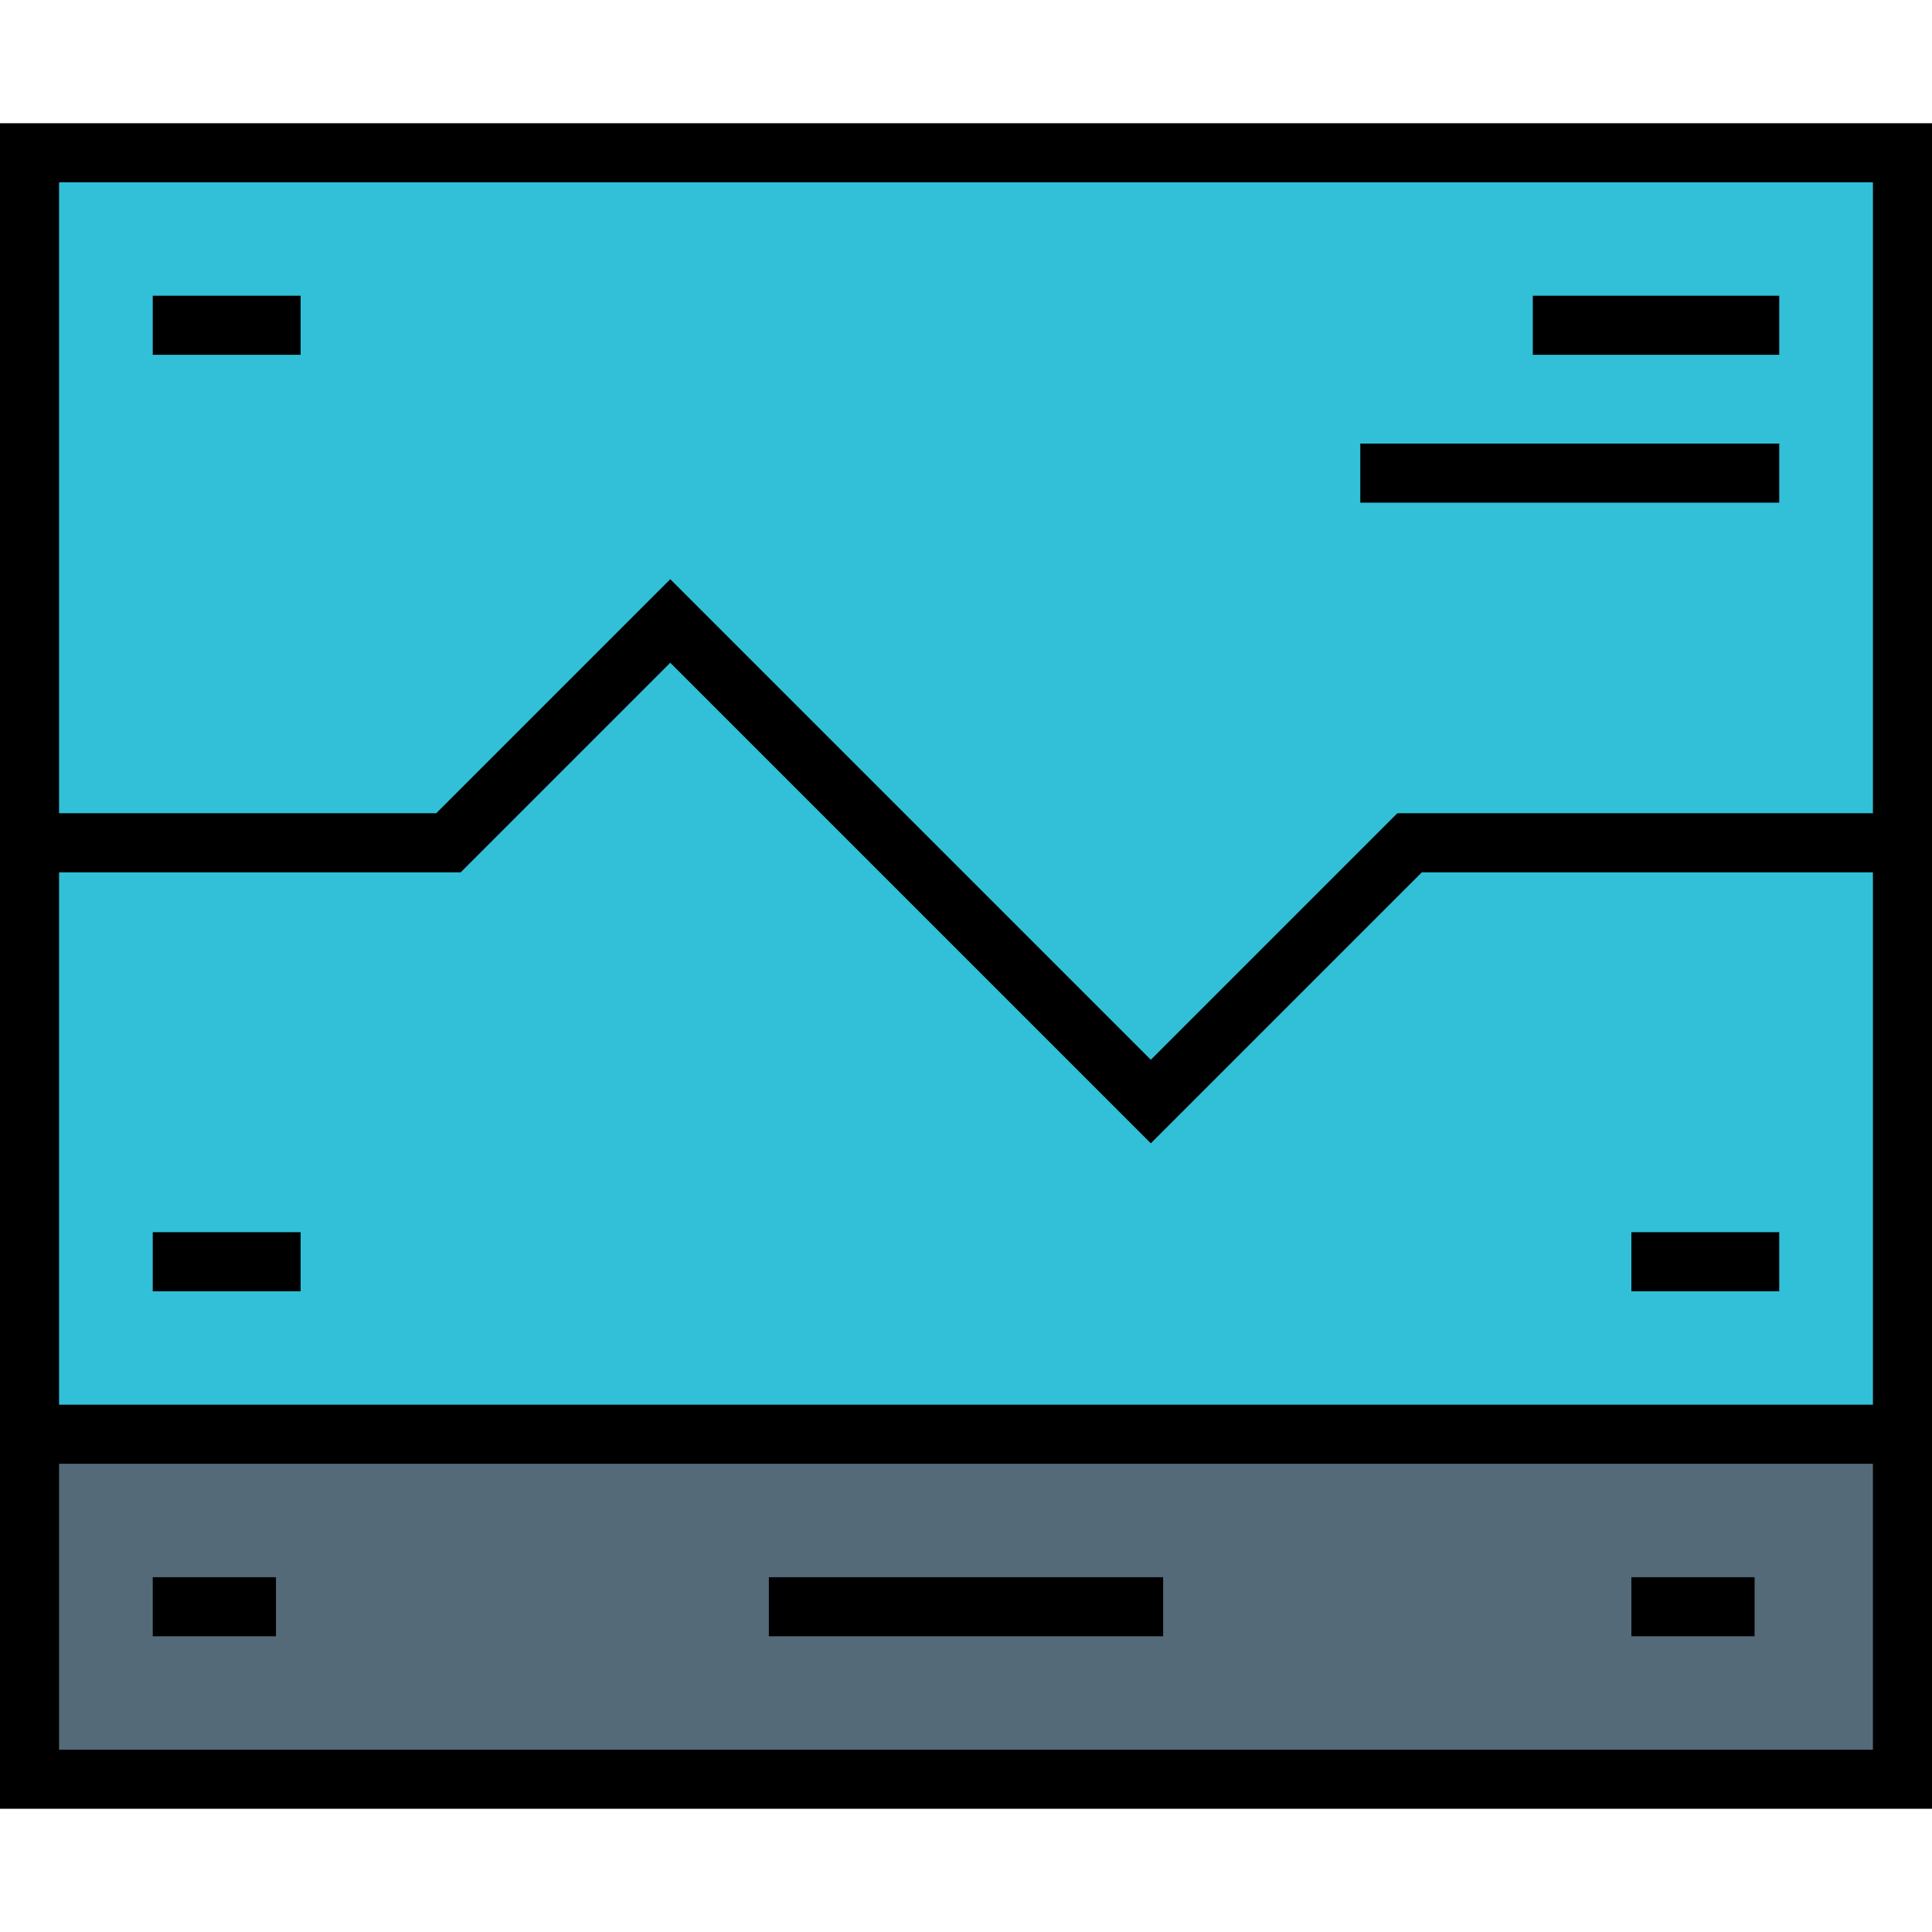
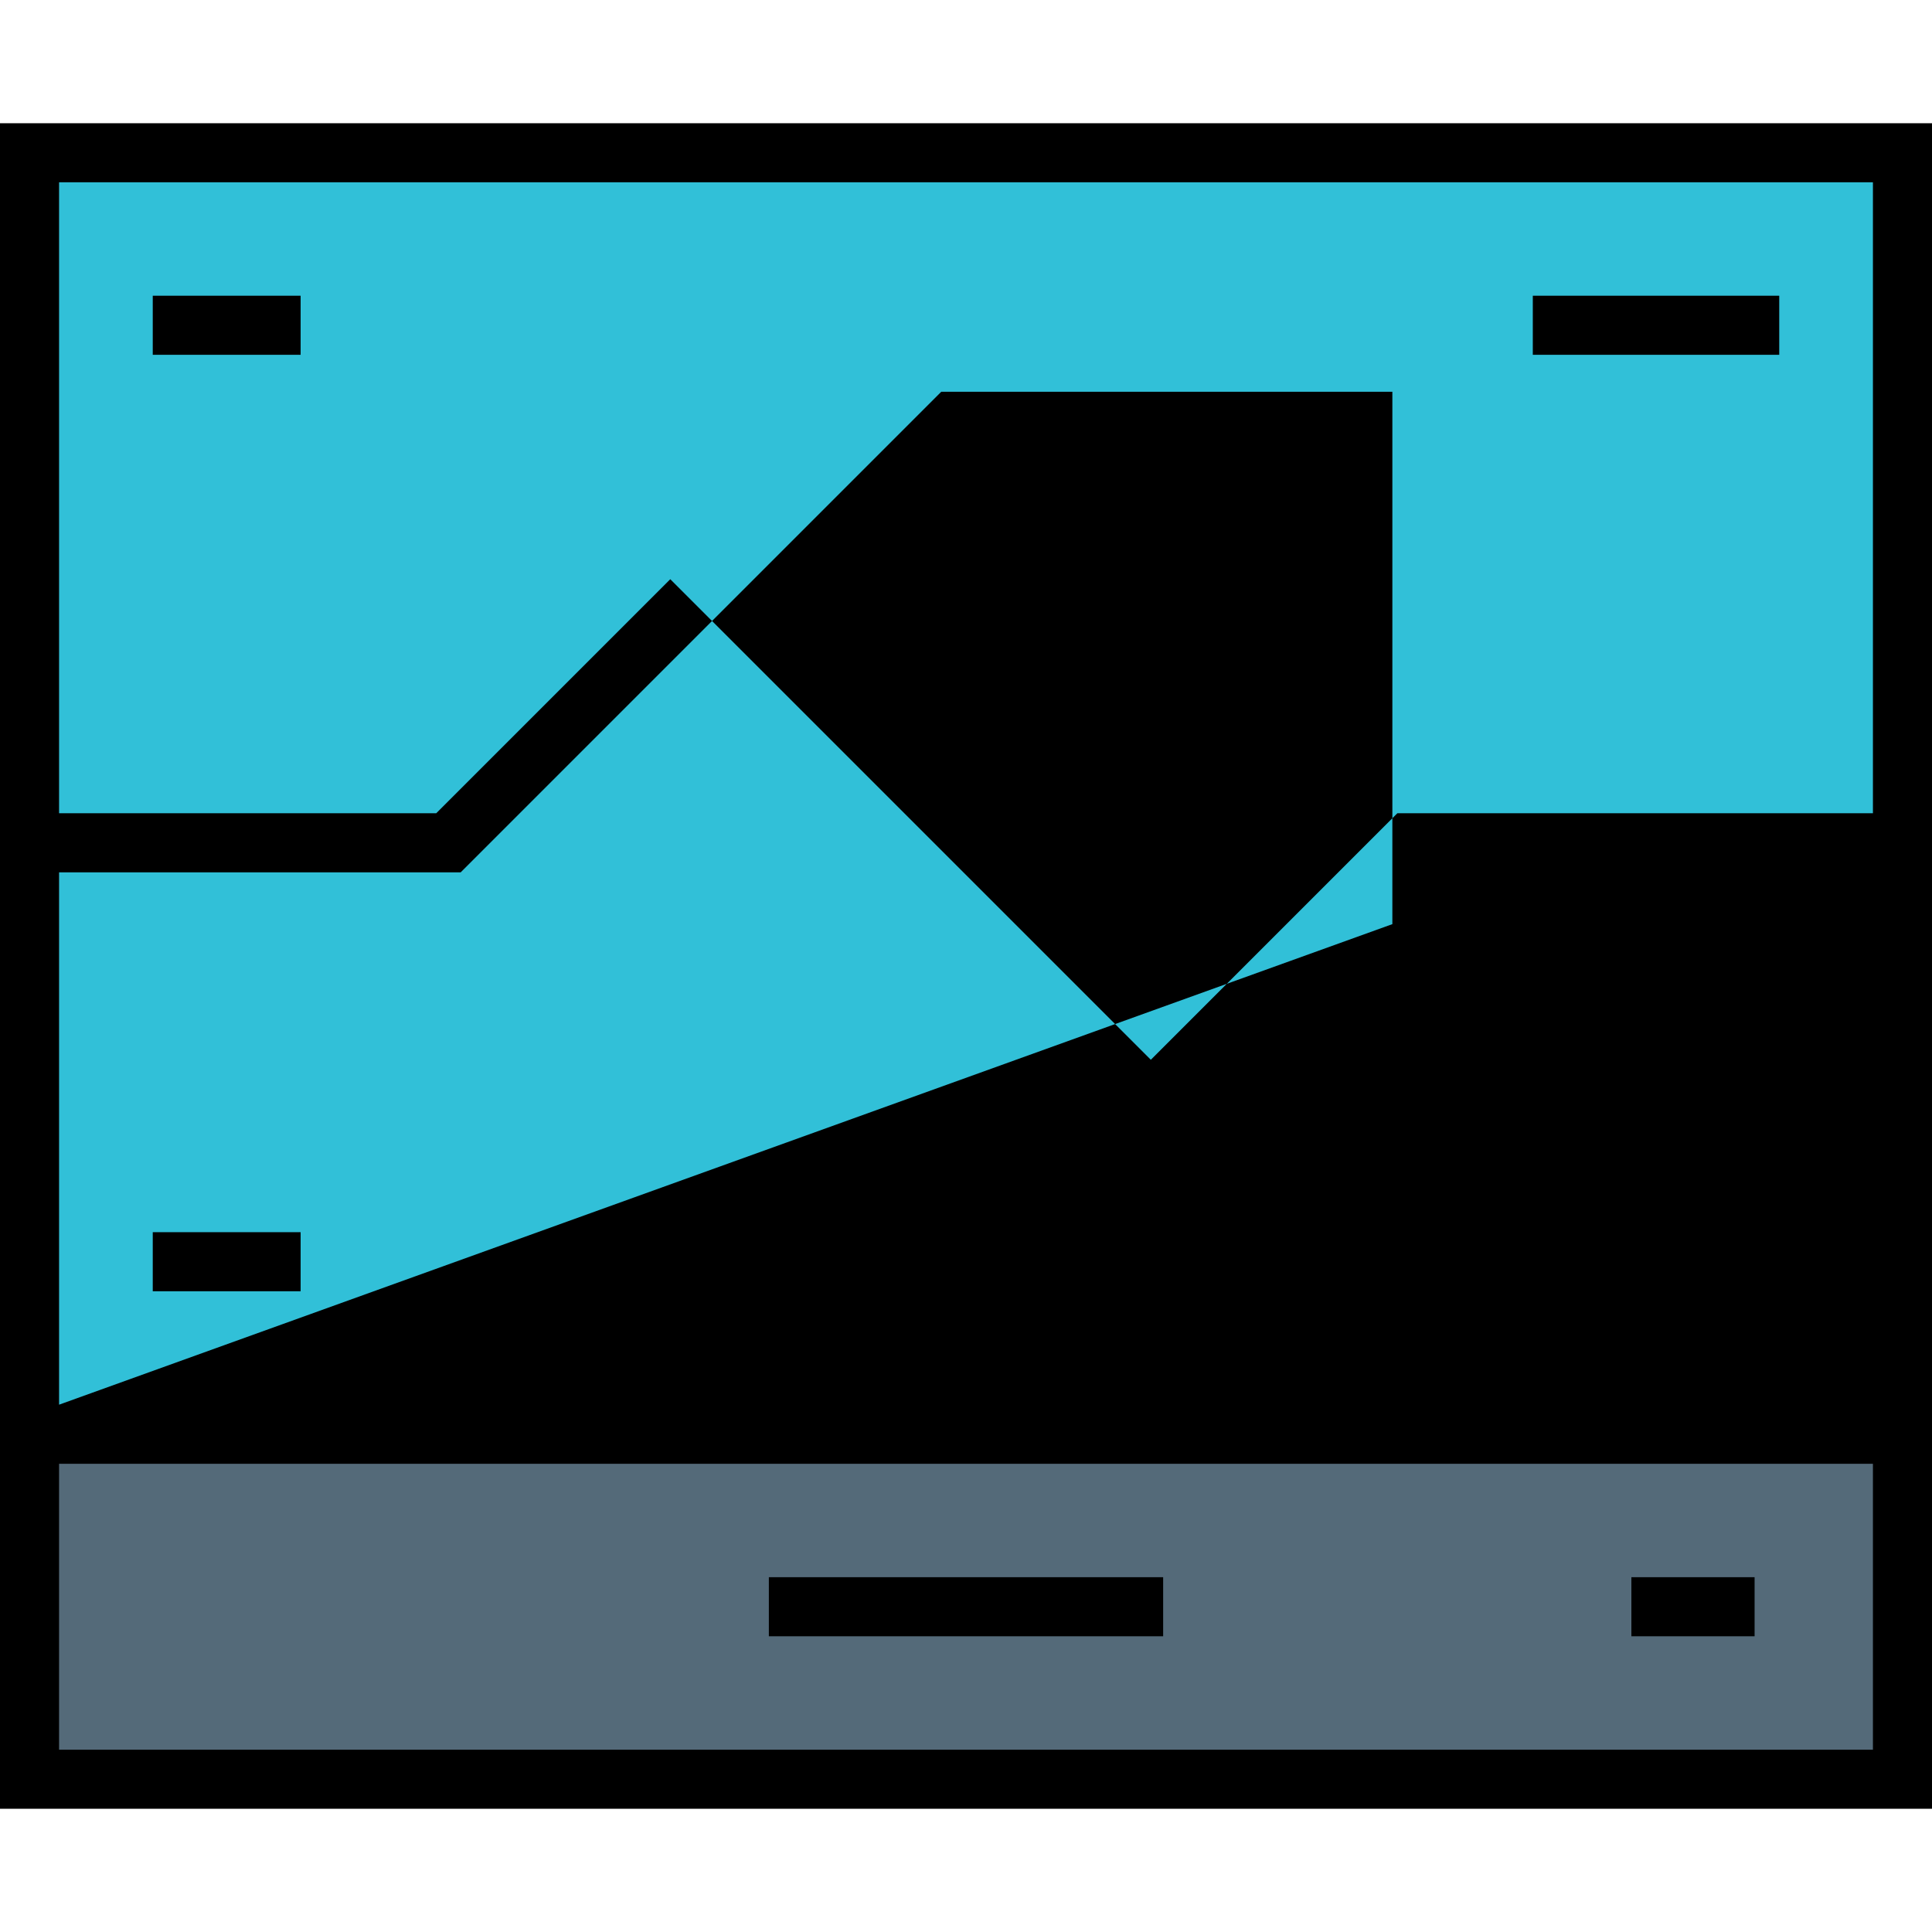
<svg xmlns="http://www.w3.org/2000/svg" version="1.1" id="Layer_1" x="0px" y="0px" viewBox="0 0 490.576 490.576" style="enable-background:new 0 0 490.576 490.576;" xml:space="preserve">
  <g>
    <g>
      <rect x="7.5" y="364.182" style="fill:#546A79;" width="475.576" height="87.606" />
      <rect x="7.5" y="38.788" style="fill:#31C0D8;" width="475.576" height="325.394" />
    </g>
    <g>
-       <path d="M0,31.288v428h490.576v-428C490.576,31.288,0,31.288,0,31.288z M475.576,46.288V206.5H354.818l-62.598,62.599    L170.197,147.075L110.772,206.5H15V46.288H475.576z M475.576,444.288H15v-72.606h460.576V444.288z M15,356.681V221.5h101.985    l53.211-53.212L292.22,290.311l68.811-68.812h114.545v135.182L15,356.681L15,356.681z" />
-       <rect x="38.788" y="400.485" width="31.288" height="15" />
+       <path d="M0,31.288v428h490.576v-428C490.576,31.288,0,31.288,0,31.288z M475.576,46.288V206.5H354.818l-62.598,62.599    L170.197,147.075L110.772,206.5H15V46.288H475.576z M475.576,444.288H15v-72.606h460.576V444.288z M15,356.681V221.5h101.985    l53.211-53.212l68.811-68.812h114.545v135.182L15,356.681L15,356.681z" />
      <rect x="414.242" y="400.485" width="31.288" height="15" />
      <rect x="195.228" y="400.485" width="100.121" height="15" />
      <rect x="389.212" y="75.091" width="62.576" height="15" />
-       <rect x="345.409" y="112.636" width="106.379" height="15" />
      <rect x="38.788" y="75.091" width="37.545" height="15" />
      <rect x="38.788" y="312.879" width="37.545" height="15" />
      <rect x="414.242" y="312.879" width="37.546" height="15" />
    </g>
  </g>
  <g>
</g>
  <g>
</g>
  <g>
</g>
  <g>
</g>
  <g>
</g>
  <g>
</g>
  <g>
</g>
  <g>
</g>
  <g>
</g>
  <g>
</g>
  <g>
</g>
  <g>
</g>
  <g>
</g>
  <g>
</g>
  <g>
</g>
</svg>